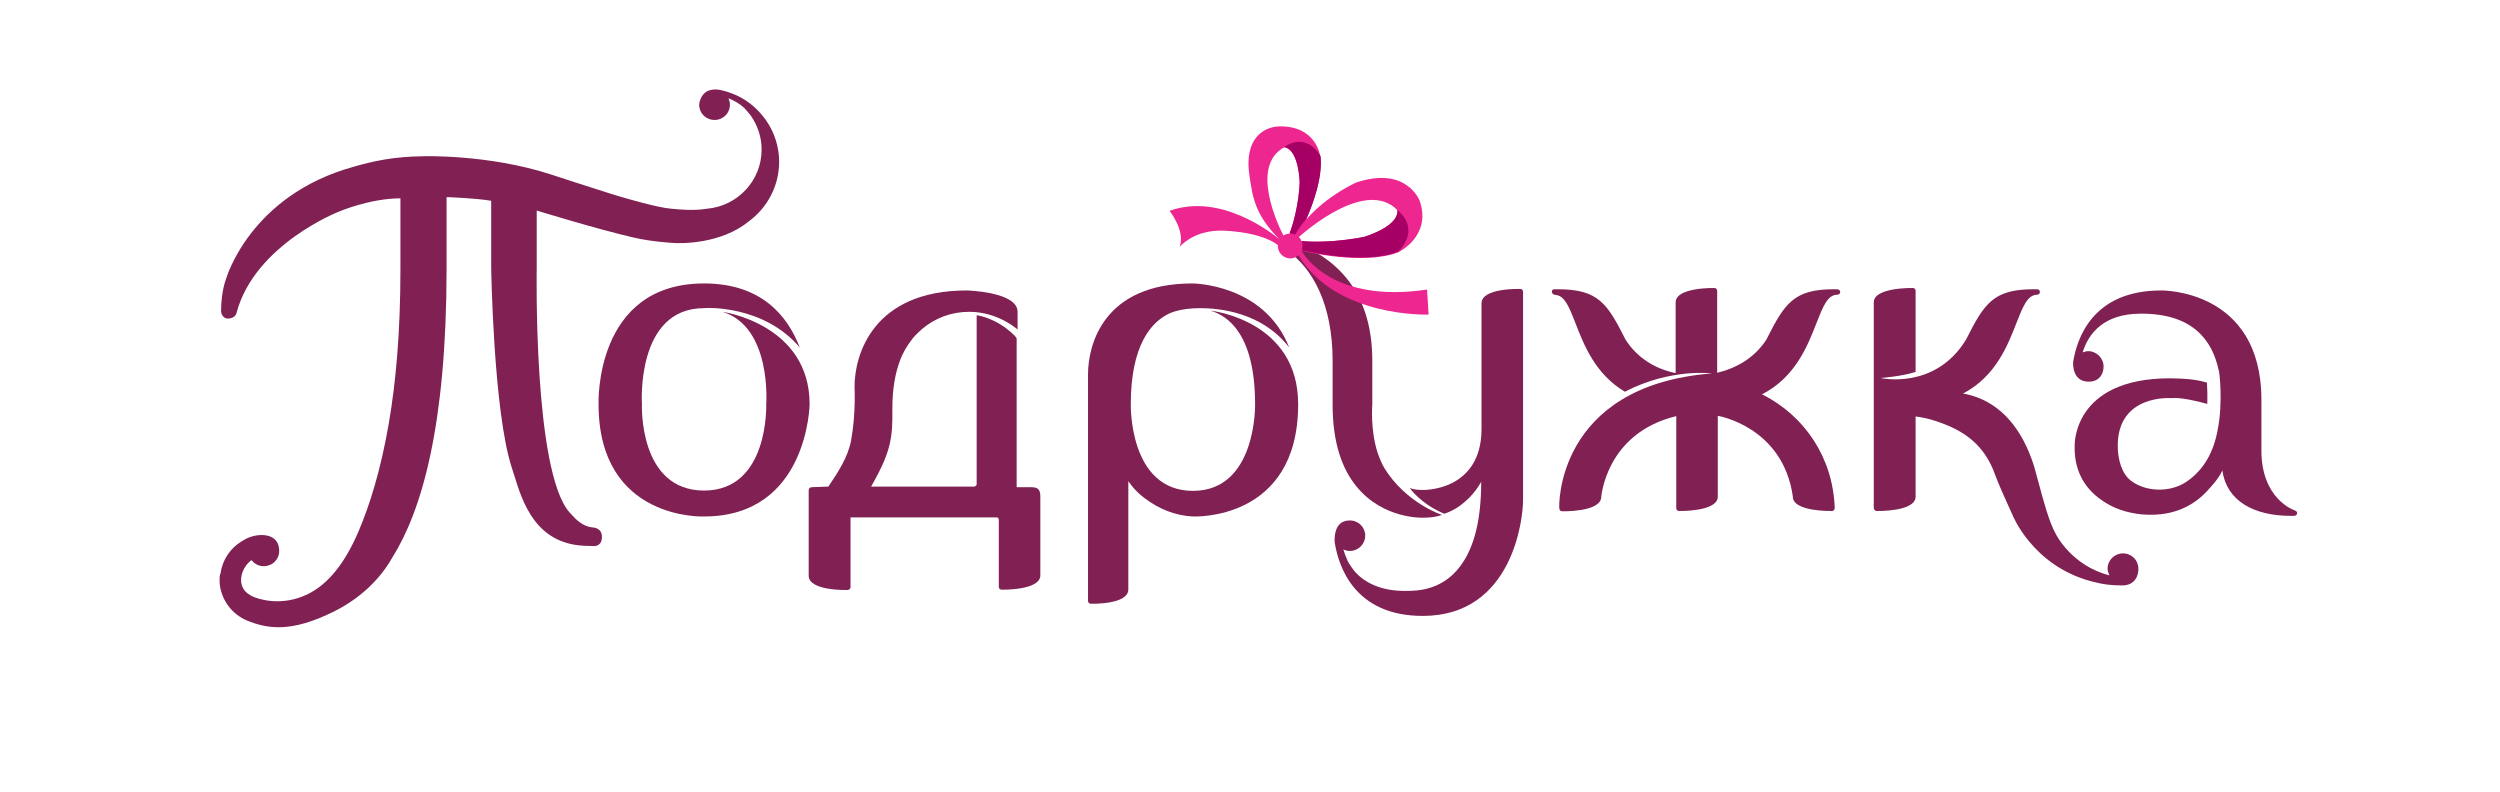
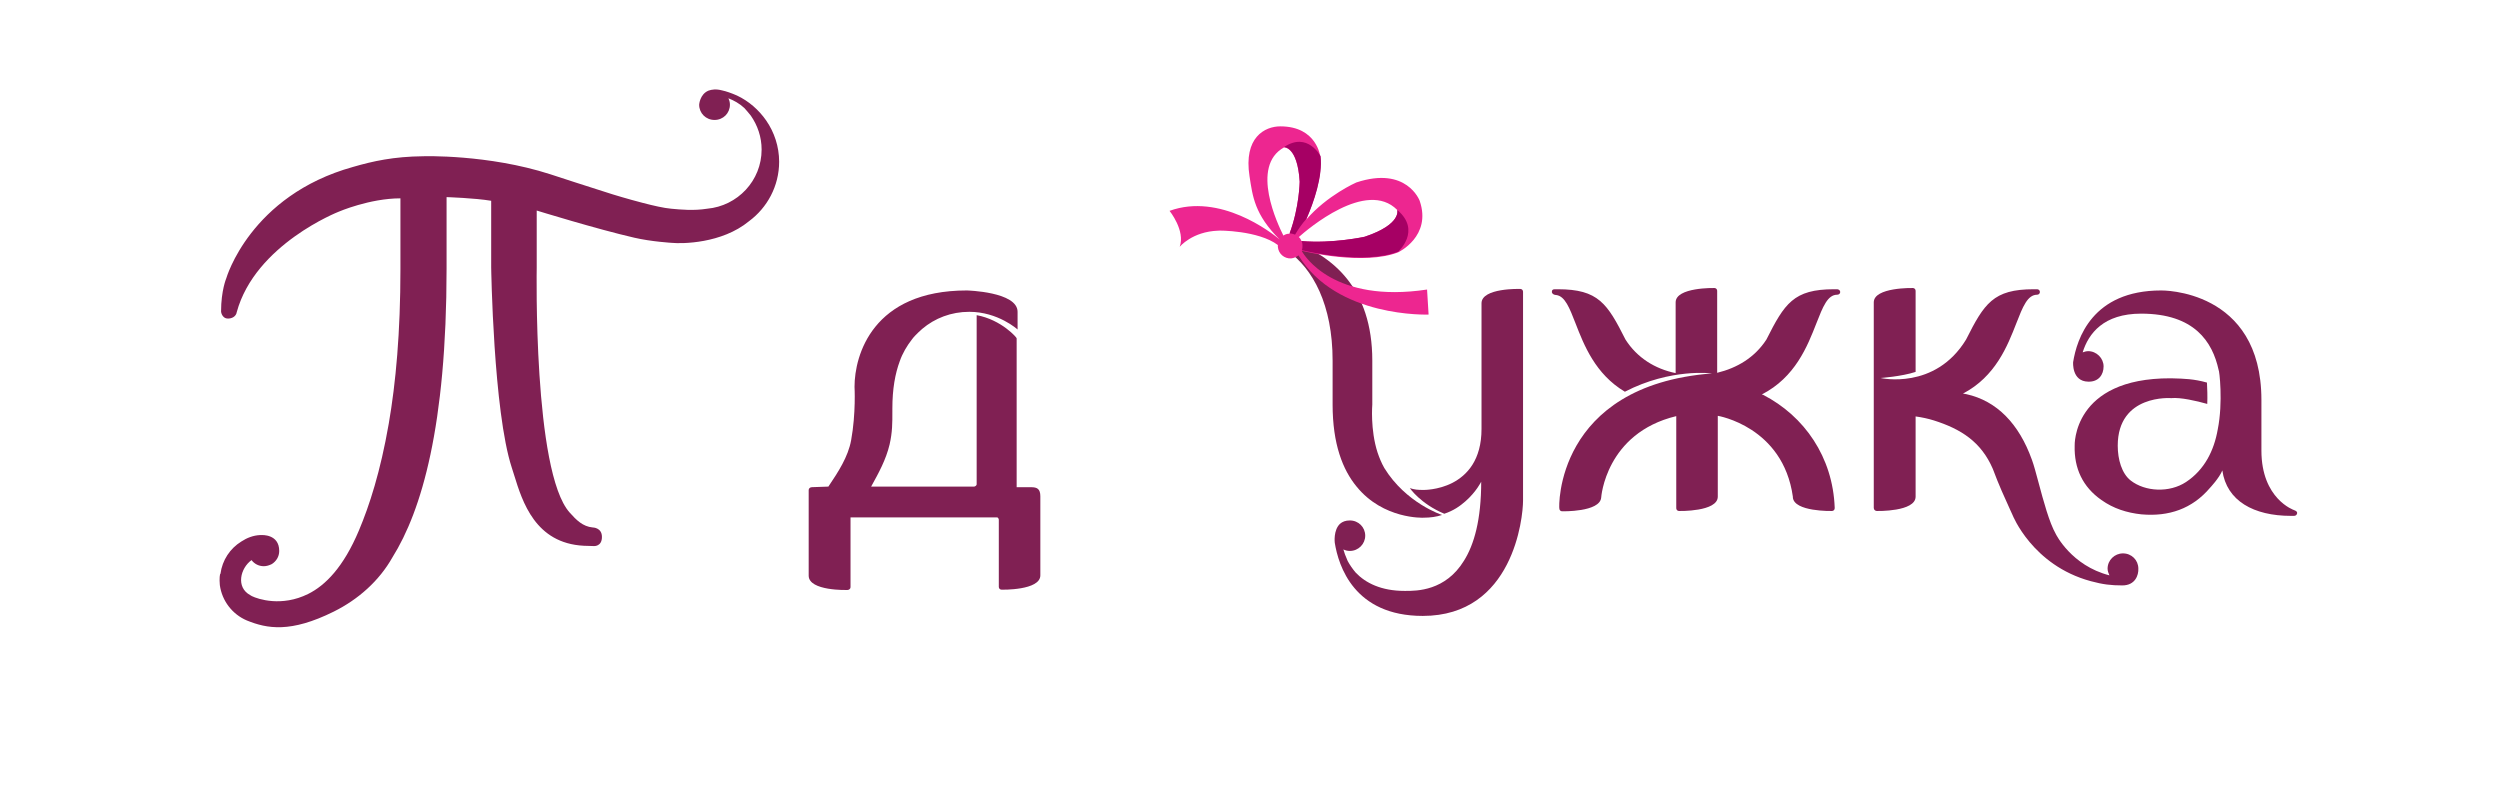
<svg xmlns="http://www.w3.org/2000/svg" width="262" height="83" viewBox="0 0 262 83" fill="none">
  <path d="M23.039 61.32C23.265 62.982 24.361 64.388 25.876 65.028C28.004 65.891 30.454 66.338 34.968 64.101C37.548 62.822 39.74 60.872 41.127 58.411C44.19 53.52 46.801 44.633 46.801 28.138V20.658C46.801 20.658 49.767 20.754 51.476 21.042V28.011C51.476 28.011 51.702 43.099 53.636 49.013C53.718 49.258 53.801 49.526 53.889 49.811C54.746 52.577 56.095 56.935 61.181 57.196L62.245 57.228C62.245 57.228 63.083 57.292 63.083 56.269C63.083 55.278 62.116 55.278 62.116 55.278C61.084 55.182 60.407 54.511 59.698 53.712C55.861 49.428 56.248 28.042 56.248 28.042V22.065C56.248 22.065 62.567 24.015 66.469 24.91C68.242 25.325 70.434 25.453 70.434 25.453C71.434 25.549 75.625 25.549 78.495 23.183C80.397 21.777 81.654 19.507 81.654 16.95C81.654 15.352 81.139 13.849 80.3 12.634C79.526 11.516 78.463 10.589 77.237 10.013C76.657 9.758 76.109 9.566 75.657 9.47C75.045 9.31 74.594 9.374 74.239 9.502C73.336 9.885 73.272 10.972 73.272 10.972C73.272 11.867 73.981 12.571 74.884 12.571C75.787 12.571 76.496 11.867 76.496 10.972C76.496 10.716 76.431 10.493 76.335 10.301C76.915 10.525 77.495 10.844 78.011 11.324C78.237 11.58 78.463 11.835 78.688 12.123C79.397 13.146 79.817 14.361 79.817 15.671C79.817 18.932 77.302 21.585 74.11 21.873C72.724 22.097 71.337 21.969 70.338 21.873C69.596 21.809 68.468 21.553 67.371 21.265C65.759 20.85 64.212 20.37 64.212 20.37C63.743 20.22 63.268 20.069 62.787 19.915C61.121 19.383 59.393 18.831 57.667 18.261C51.121 16.151 44.351 16.375 44.351 16.375C41.255 16.407 39.095 16.886 37 17.493C26.199 20.498 23.716 29.161 23.716 29.161C23.716 29.161 23.168 30.44 23.168 32.646C23.2 32.997 23.458 33.381 23.845 33.381C24.296 33.413 24.748 33.157 24.812 32.71C26.747 25.613 35.484 22.192 35.484 22.192C35.484 22.192 38.741 20.786 41.965 20.786V28.202C41.965 34.851 41.481 40.126 40.74 44.409C39.869 49.428 38.708 53.008 37.612 55.598C36 59.434 34.098 61.352 32.292 62.247C29.52 63.621 27.037 62.79 26.392 62.471C26.295 62.407 26.231 62.375 26.231 62.375C24.683 61.544 25.199 59.53 26.36 58.699C26.65 59.082 27.101 59.338 27.649 59.338C27.94 59.338 28.23 59.242 28.488 59.114C28.939 58.826 29.262 58.347 29.262 57.739C29.262 55.949 27.424 56.077 27.424 56.077H27.23C26.553 56.109 25.876 56.365 25.296 56.748C24.103 57.484 23.297 58.699 23.103 60.137C23.039 60.105 22.974 60.648 23.039 61.32Z" fill="#802053" />
  <path d="M145.074 49.044C144.784 48.533 144.558 47.99 144.365 47.414C143.591 45.017 143.817 42.395 143.817 42.395V37.792C143.817 30.216 139.657 26.764 135.273 25.261L134.886 26.252C137.594 28.138 139.657 31.942 139.657 37.792V42.395C139.657 46.551 140.721 49.236 142.172 50.995C144.977 54.447 149.169 54.255 149.169 54.255C149.91 54.255 150.555 54.159 151.135 53.967C151.103 53.967 147.331 52.721 145.074 49.044Z" fill="#802053" />
  <path d="M159.615 30.568C159.615 30.408 159.486 30.28 159.325 30.28C159.325 30.28 155.263 30.152 155.263 31.783V44.953C155.263 48.213 153.747 49.812 152.2 50.611C150.684 51.378 149.169 51.346 149.169 51.346C148.556 51.346 148.234 51.314 147.75 51.154C147.75 51.154 148.847 52.785 151.361 53.84C152.329 53.52 153.006 53.04 153.586 52.529C154.715 51.538 155.23 50.483 155.23 50.483C155.23 54.479 154.489 57.068 153.425 58.762C151.479 61.937 148.464 61.93 147.294 61.927L147.202 61.927C144.752 61.927 143.108 61.096 142.076 60.009C141.753 59.626 141.463 59.21 141.237 58.794C141.221 58.762 141.213 58.738 141.205 58.715C141.197 58.691 141.189 58.666 141.173 58.635C141.012 58.283 140.883 57.931 140.786 57.58C140.98 57.676 141.205 57.739 141.463 57.739C142.366 57.739 143.075 57.004 143.075 56.141C143.075 55.246 142.366 54.543 141.463 54.543C141.012 54.543 140.689 54.671 140.431 54.895C139.722 55.566 139.883 56.876 139.883 56.876C140.27 59.306 141.915 64.548 149.104 64.548C158.584 64.548 159.615 54.255 159.615 52.465V30.568Z" fill="#802053" />
-   <path d="M73.787 29.705C79.817 29.705 82.557 33.125 83.815 36.418C79.978 31.878 73.787 32.262 73.787 32.294C66.598 32.294 67.275 42.364 67.275 42.364C67.275 42.364 66.888 51.41 73.787 51.41C80.623 51.41 80.3 42.364 80.3 42.364C80.3 42.364 80.913 34.276 75.722 32.678C75.722 32.678 84.847 33.956 84.847 42.364C84.847 42.364 84.685 54.127 73.787 54.127C73.787 54.127 62.729 54.607 62.729 42.364C62.729 42.364 62.245 29.705 73.787 29.705Z" fill="#802053" />
-   <path d="M136.047 42.364C136.047 54.703 124.988 54.127 124.988 54.127C123.247 54.031 121.57 53.424 119.958 52.209C118.83 51.378 118.249 50.419 118.249 50.419V61.767C118.249 63.398 114.316 63.27 114.316 63.27C114.154 63.27 114.025 63.142 114.025 62.982V39.231C114.025 36.098 115.67 29.705 124.955 29.705C124.955 29.705 132.468 29.705 135.112 36.418C132.274 32.742 127.857 32.294 125.762 32.294C123.505 32.294 122.441 32.901 122.441 32.901C120.635 33.797 118.507 36.194 118.507 42.364C118.507 42.364 118.281 51.442 125.02 51.442C131.726 51.442 131.533 42.364 131.533 42.364C131.533 35.139 128.76 33.093 126.825 32.55C126.825 32.55 126.828 32.55 126.835 32.551C127.168 32.591 136.047 33.659 136.047 42.364Z" fill="#802053" />
  <path d="M229.096 50.515C231.031 49.236 232.03 47.222 232.417 45.017C232.998 42.14 232.579 38.751 232.514 38.783C231.869 35.81 229.967 32.87 224.389 32.87C220.456 32.87 218.876 34.947 218.263 36.929C218.424 36.865 218.65 36.801 218.844 36.801C219.714 36.801 220.456 37.537 220.456 38.4C220.456 39.263 219.94 40.03 218.844 39.998C217.102 39.966 217.264 37.952 217.264 37.952C217.651 35.523 219.263 30.44 226.485 30.44C226.485 30.44 236.996 30.248 236.996 41.916V47.222C236.996 52.305 240.413 53.456 240.413 53.456C240.671 53.552 240.768 53.648 240.736 53.808C240.703 53.968 240.574 54.063 240.413 54.063H240.091C236.19 54.063 233.352 52.497 232.901 49.3C232.579 50.099 231.611 51.122 231.611 51.122C229.741 53.328 227.291 54.159 224.421 53.904C222.906 53.744 221.487 53.296 220.23 52.401C218.263 51.026 217.36 49.077 217.425 46.711C217.425 46.711 217.167 39.614 227.484 39.646L227.743 39.653C228.824 39.681 229.946 39.709 231.289 40.094C231.321 40.701 231.353 41.501 231.321 42.332C230.193 42.012 228.516 41.628 227.549 41.724C227.549 41.724 221.939 41.277 221.939 46.711C221.939 48.15 222.358 49.62 223.293 50.355C224.808 51.538 227.355 51.666 229.096 50.515Z" fill="#802053" />
  <path d="M179.412 39.135C179.412 39.135 175.091 38.559 170.287 41.053C167.182 39.206 165.999 36.16 165.116 33.888C164.487 32.267 164.01 31.039 163.097 30.919C163.097 30.919 162.743 30.919 162.646 30.664C162.646 30.664 162.549 30.312 162.936 30.312H163.259C167.514 30.312 168.449 31.814 170.352 35.587C171.577 37.505 173.447 38.655 175.607 39.103V31.687C175.607 30.088 179.67 30.184 179.67 30.184C179.831 30.184 179.96 30.312 179.96 30.472V39.071C182.055 38.559 183.893 37.473 185.118 35.587C187.021 31.814 187.956 30.312 192.212 30.312H192.534C192.695 30.312 192.856 30.44 192.856 30.6C192.856 30.76 192.727 30.887 192.534 30.887C191.53 30.887 191.032 32.161 190.363 33.869C189.421 36.276 188.142 39.546 184.635 41.341L184.764 41.373C189.116 43.61 192.083 47.926 192.276 53.2V53.264C192.276 53.424 192.147 53.552 191.986 53.552C191.986 53.552 187.988 53.648 187.891 52.113V52.049C186.859 44.697 180.024 43.578 180.024 43.578V52.049C180.024 53.648 175.962 53.552 175.962 53.552C175.801 53.552 175.672 53.424 175.672 53.264V43.61C168.256 45.4 167.805 52.145 167.805 52.145C167.676 53.68 163.71 53.584 163.71 53.584C163.549 53.584 163.42 53.456 163.42 53.296C163.355 53.264 162.968 40.413 179.412 39.135Z" fill="#802053" />
  <path d="M219.102 60.904C220.391 61.256 221.262 61.352 222.422 61.352C223.777 61.352 224.131 60.265 224.099 59.593C224.099 58.699 223.39 57.995 222.487 57.995C221.616 57.995 220.875 58.699 220.875 59.593C220.875 59.849 220.972 60.073 221.068 60.297C217.07 59.274 215.458 55.981 215.458 55.981C214.764 54.772 214.152 52.487 213.65 50.61C213.382 49.61 213.145 48.726 212.943 48.181C211.589 44.409 209.268 42.012 206.076 41.309L205.721 41.245C209.134 39.46 210.387 36.248 211.314 33.873C211.981 32.164 212.48 30.887 213.491 30.887C213.653 30.887 213.782 30.76 213.782 30.6C213.782 30.44 213.653 30.312 213.491 30.312H213.137C208.881 30.312 207.946 31.814 206.044 35.587C202.787 40.925 197.08 39.614 197.08 39.614C197.08 39.614 199.305 39.455 200.756 38.975V30.472C200.756 30.312 200.627 30.184 200.466 30.184C200.466 30.184 196.371 30.088 196.371 31.687V53.232C196.371 53.424 196.532 53.552 196.694 53.552C196.694 53.552 200.756 53.648 200.756 52.049V43.642C201.433 43.738 202.046 43.866 202.658 44.058C205.496 44.953 207.623 46.295 208.849 49.14C209.457 50.785 210.113 52.218 210.653 53.4L210.657 53.408C210.745 53.601 210.831 53.788 210.912 53.967C210.912 53.967 212.976 59.242 219.102 60.904Z" fill="#802053" />
  <path d="M102.354 50.771V33.029C104.966 33.509 106.61 35.427 106.545 35.459V51.059H108.061C108.673 51.059 109.028 51.218 109.028 52.017V60.297C109.028 61.895 104.966 61.799 104.966 61.799C104.804 61.799 104.675 61.671 104.675 61.512V54.479C104.675 54.383 104.611 54.255 104.514 54.223H89.135V61.544C89.135 61.703 88.974 61.831 88.812 61.831C88.812 61.831 84.75 61.959 84.75 60.329V51.346C84.75 51.186 84.911 51.059 85.072 51.059H85.008L86.814 50.995C87.845 49.46 88.877 47.894 89.199 46.136C89.715 43.291 89.554 40.541 89.554 40.541C89.554 37.217 91.456 30.44 101.322 30.44C101.322 30.44 106.642 30.568 106.642 32.678V34.532C106.642 34.532 104.611 32.678 101.58 32.678C99.678 32.678 97.969 33.349 96.647 34.468C96.647 34.468 95.906 35.107 95.583 35.555C95.035 36.258 94.584 37.025 94.294 37.856C93.81 39.167 93.52 40.765 93.52 42.811C93.52 42.922 93.52 43.031 93.52 43.138C93.523 44.303 93.525 45.295 93.23 46.583C92.851 48.178 92.071 49.59 91.343 50.908L91.295 50.995H102.096C102.225 50.963 102.322 50.899 102.354 50.771Z" fill="#802053" />
  <path d="M133.918 25.677C133.918 25.741 133.918 25.805 133.918 25.869C133.983 26.604 134.596 27.116 135.305 27.084C135.595 27.052 135.885 26.924 136.079 26.764C140.077 33.349 149.717 32.966 149.717 32.966L149.556 30.344C139.786 31.815 136.691 26.796 136.433 26.317V26.285C136.949 26.412 142.978 27.819 146.525 26.444C146.525 26.444 150.072 24.782 148.782 21.042C148.782 21.042 147.428 17.366 142.14 19.124C142.14 19.124 139.077 20.467 136.885 23.024C137.658 21.202 138.594 18.549 138.368 16.439C138.368 16.439 138.045 13.242 134.176 13.242C132.564 13.242 130.307 14.393 130.952 18.485C131.275 20.563 131.468 22.48 134.112 25.102C133.241 24.367 127.857 20.179 122.569 22.097C122.569 22.097 124.246 24.175 123.633 25.869C123.633 25.869 124.923 24.271 127.664 24.175C127.696 24.143 131.887 24.143 133.918 25.677ZM146.428 22.001C146.428 22.001 146.944 23.503 143.011 24.814C143.011 24.814 139.657 25.549 136.401 25.262C136.337 25.102 136.24 24.942 136.111 24.846C137.014 24.047 143.204 18.741 146.428 22.001ZM134.499 24.686C133.951 23.599 130.984 17.43 134.563 15.448C134.563 15.448 135.982 15.352 136.208 19.06C136.208 19.06 136.175 21.745 135.144 24.494C135.144 24.494 135.144 24.494 135.111 24.494C134.886 24.494 134.692 24.558 134.499 24.686Z" fill="#ED2690" />
-   <path d="M146.428 22C146.428 22 146.944 23.502 143.01 24.813C143.01 24.813 139.657 25.548 136.401 25.261C136.465 25.389 136.498 25.516 136.498 25.676C136.498 25.868 136.498 26.06 136.433 26.22C136.949 26.348 142.978 27.754 146.525 26.379C146.525 26.379 149.007 24.174 146.428 22Z" fill="#A60064" />
+   <path d="M146.428 22C146.428 22 146.944 23.502 143.01 24.813C143.01 24.813 139.657 25.548 136.401 25.261C136.465 25.389 136.498 25.516 136.498 25.676C136.498 25.868 136.498 26.06 136.433 26.22C136.949 26.348 142.978 27.754 146.525 26.379C146.525 26.379 149.007 24.174 146.428 22" fill="#A60064" />
  <path d="M135.724 24.59C136.079 23.982 136.466 23.439 136.917 22.927C137.723 21.105 138.626 18.452 138.4 16.374C138.4 16.374 137.046 13.753 134.563 15.415C134.563 15.415 135.982 15.319 136.208 19.028C136.208 19.028 136.176 21.713 135.144 24.462C135.37 24.462 135.563 24.526 135.724 24.59Z" fill="#A60064" />
</svg>